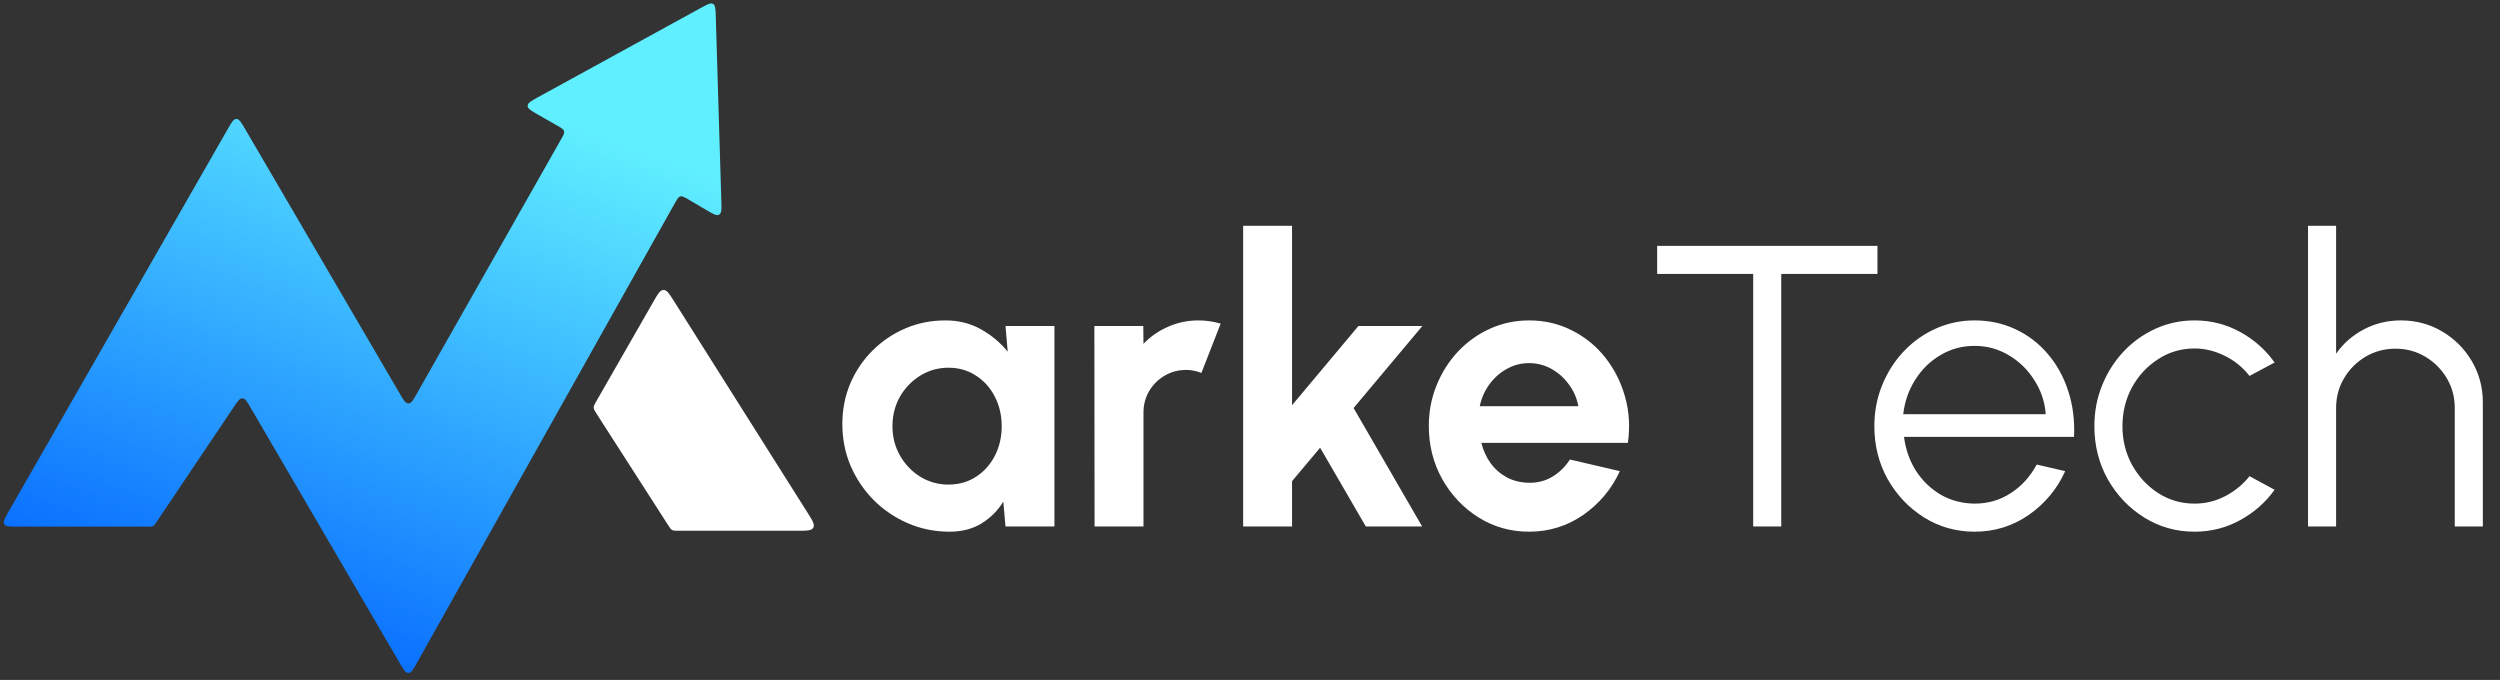
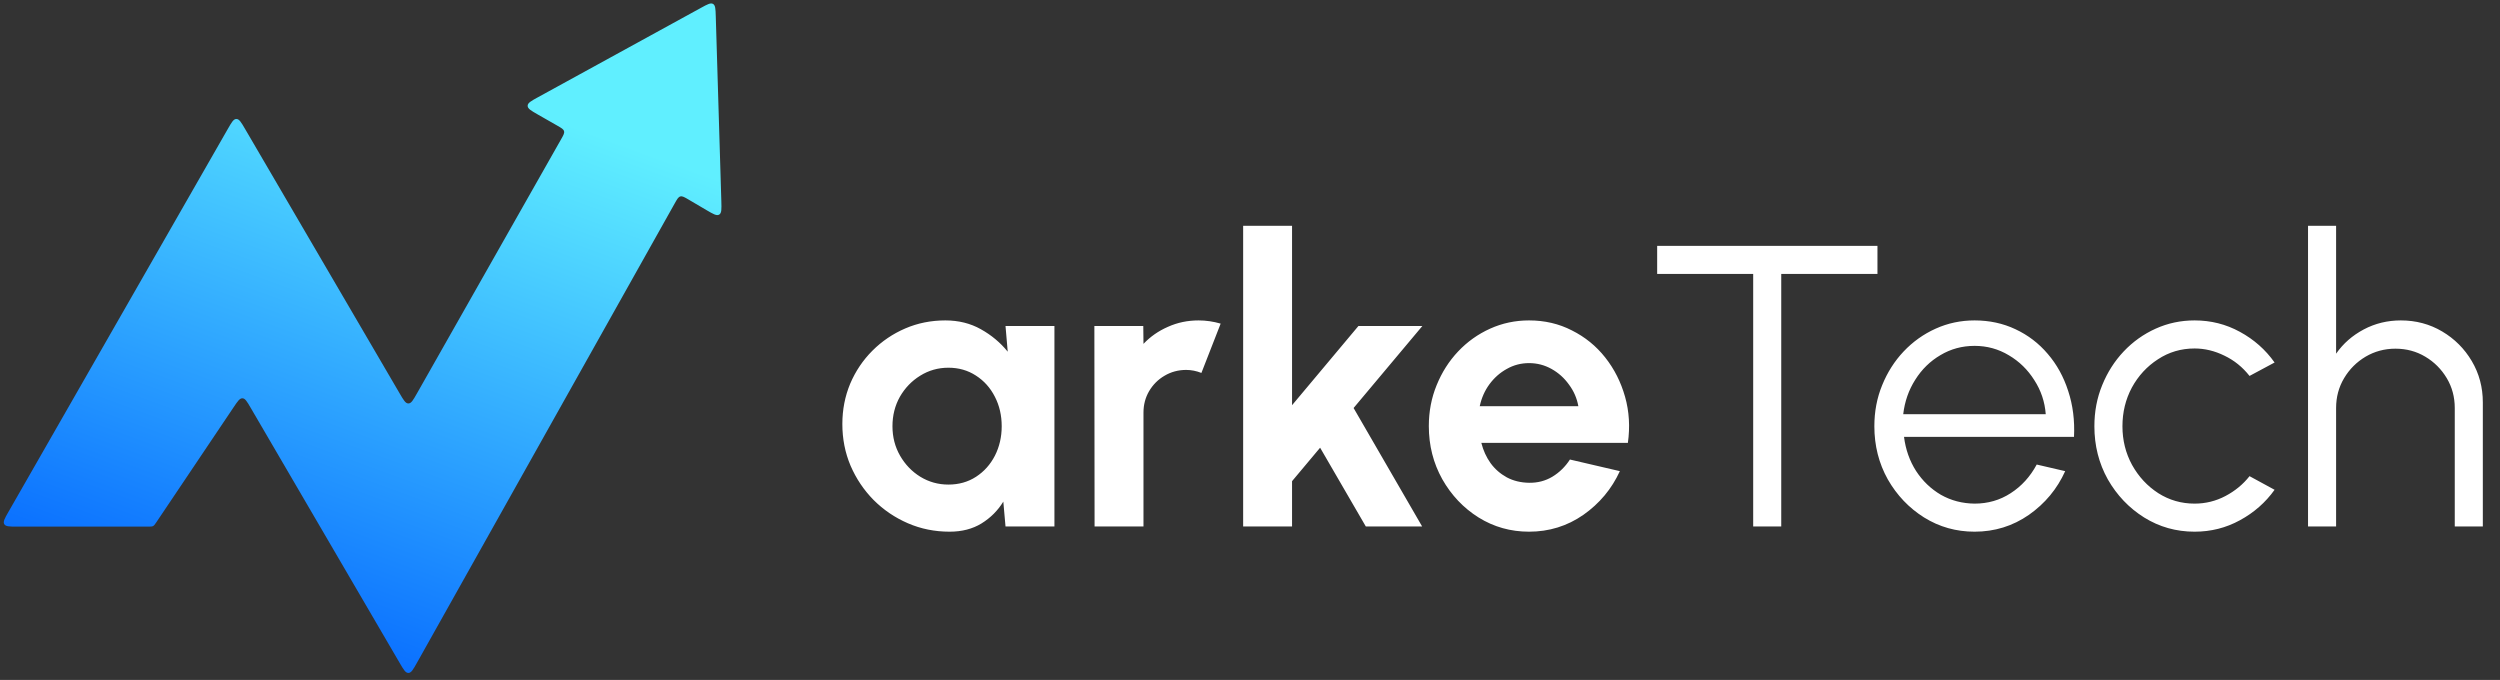
<svg xmlns="http://www.w3.org/2000/svg" width="831" height="226" viewBox="0 0 831 226" fill="none">
  <rect x="0" y="0" width="831" height="226" fill="#333333" stroke="none" />
  <path d="M334.234 108.37H350.492V175H334.234L333.501 166.738C331.68 169.714 329.259 172.135 326.239 174.001C323.263 175.822 319.731 176.732 315.645 176.732C310.714 176.732 306.094 175.8 301.786 173.934C297.477 172.068 293.679 169.492 290.392 166.205C287.149 162.918 284.595 159.12 282.73 154.811C280.908 150.503 279.998 145.883 279.998 140.952C279.998 136.199 280.864 131.735 282.596 127.56C284.373 123.384 286.838 119.72 289.992 116.566C293.146 113.412 296.788 110.947 300.919 109.17C305.051 107.393 309.492 106.505 314.245 106.505C318.643 106.505 322.574 107.482 326.039 109.436C329.548 111.391 332.524 113.878 334.967 116.899L334.234 108.37ZM315.245 161.074C318.71 161.074 321.775 160.208 324.44 158.476C327.105 156.743 329.193 154.411 330.703 151.48C332.213 148.504 332.968 145.239 332.968 141.685C332.968 138.087 332.213 134.822 330.703 131.891C329.193 128.915 327.083 126.56 324.373 124.828C321.708 123.096 318.665 122.229 315.245 122.229C311.825 122.229 308.693 123.118 305.85 124.895C303.052 126.627 300.808 128.959 299.12 131.891C297.477 134.822 296.655 138.087 296.655 141.685C296.655 145.283 297.499 148.548 299.187 151.48C300.875 154.411 303.118 156.743 305.917 158.476C308.76 160.208 311.869 161.074 315.245 161.074ZM363.836 175L363.769 108.37H380.027L380.093 114.3C382.359 111.902 385.068 110.014 388.222 108.637C391.376 107.215 394.774 106.505 398.416 106.505C400.859 106.505 403.302 106.86 405.746 107.571L399.349 123.962C397.661 123.295 395.973 122.962 394.285 122.962C391.665 122.962 389.266 123.606 387.089 124.895C384.957 126.138 383.247 127.848 381.959 130.025C380.715 132.157 380.093 134.534 380.093 137.154V175H363.836ZM472.721 175H453.998L438.806 148.815L429.478 159.942V175H413.221V75.056H429.478V134.689L451.533 108.37H472.787L449.934 135.622L472.721 175ZM508.256 176.732C502.126 176.732 496.529 175.155 491.466 172.002C486.446 168.848 482.426 164.606 479.406 159.275C476.43 153.945 474.941 148.059 474.941 141.619C474.941 136.777 475.808 132.246 477.54 128.026C479.272 123.762 481.649 120.031 484.669 116.832C487.734 113.59 491.288 111.058 495.33 109.237C499.372 107.415 503.681 106.505 508.256 106.505C513.453 106.505 518.206 107.615 522.515 109.836C526.868 112.013 530.555 115.011 533.576 118.831C536.596 122.651 538.795 127.004 540.172 131.891C541.549 136.777 541.86 141.885 541.105 147.215H492.398C493.02 149.703 494.042 151.946 495.463 153.945C496.885 155.9 498.684 157.476 500.86 158.676C503.037 159.831 505.502 160.43 508.256 160.475C511.099 160.519 513.676 159.853 515.985 158.476C518.34 157.054 520.294 155.144 521.849 152.746L538.44 156.61C535.73 162.518 531.688 167.36 526.313 171.135C520.938 174.867 514.919 176.732 508.256 176.732ZM491.865 135.022H524.647C524.159 132.357 523.115 129.958 521.516 127.826C519.961 125.65 518.029 123.917 515.719 122.629C513.409 121.341 510.921 120.697 508.256 120.697C505.591 120.697 503.126 121.341 500.86 122.629C498.595 123.873 496.663 125.583 495.064 127.76C493.509 129.892 492.443 132.313 491.865 135.022ZM624.068 81.719V91.047H592.086V175H582.758V91.047H550.842V81.719H624.068ZM656.351 176.732C650.221 176.732 644.624 175.155 639.56 172.002C634.541 168.848 630.521 164.628 627.5 159.342C624.524 154.012 623.036 148.126 623.036 141.685C623.036 136.799 623.902 132.246 625.635 128.026C627.367 123.762 629.744 120.031 632.764 116.832C635.829 113.59 639.383 111.058 643.425 109.237C647.467 107.415 651.776 106.505 656.351 106.505C661.282 106.505 665.812 107.482 669.943 109.436C674.119 111.391 677.695 114.123 680.671 117.632C683.691 121.141 685.957 125.25 687.467 129.958C689.022 134.667 689.666 139.753 689.399 145.217H632.897C633.43 149.436 634.763 153.212 636.895 156.544C639.072 159.875 641.826 162.518 645.157 164.473C648.533 166.383 652.264 167.36 656.351 167.404C660.793 167.404 664.791 166.249 668.344 163.939C671.942 161.63 674.83 158.454 677.006 154.411L686.468 156.61C683.802 162.518 679.782 167.36 674.408 171.135C669.033 174.867 663.014 176.732 656.351 176.732ZM632.631 137.687H680.005C679.694 133.556 678.428 129.781 676.207 126.36C674.03 122.896 671.209 120.142 667.745 118.098C664.28 116.011 660.482 114.967 656.351 114.967C652.22 114.967 648.444 115.988 645.024 118.032C641.604 120.031 638.805 122.762 636.629 126.227C634.452 129.647 633.12 133.468 632.631 137.687ZM747.744 158.276L756.073 162.807C753.052 167.027 749.21 170.403 744.546 172.934C739.926 175.466 734.907 176.732 729.487 176.732C723.358 176.732 717.761 175.155 712.697 172.002C707.677 168.848 703.657 164.628 700.637 159.342C697.661 154.012 696.173 148.126 696.173 141.685C696.173 136.799 697.039 132.246 698.771 128.026C700.504 123.762 702.88 120.031 705.901 116.832C708.966 113.59 712.519 111.058 716.561 109.237C720.604 107.415 724.912 106.505 729.487 106.505C734.907 106.505 739.926 107.771 744.546 110.303C749.21 112.835 753.052 116.233 756.073 120.497L747.744 124.961C745.434 122.029 742.658 119.786 739.415 118.232C736.173 116.632 732.863 115.833 729.487 115.833C725.001 115.833 720.937 117.032 717.294 119.431C713.652 121.785 710.765 124.917 708.632 128.826C706.545 132.735 705.501 137.021 705.501 141.685C705.501 146.349 706.567 150.636 708.699 154.545C710.876 158.454 713.785 161.585 717.427 163.939C721.07 166.249 725.09 167.404 729.487 167.404C733.13 167.404 736.55 166.56 739.748 164.872C742.947 163.184 745.612 160.986 747.744 158.276ZM825.292 133.756V175H815.963V135.622C815.963 131.979 815.075 128.67 813.298 125.694C811.521 122.718 809.145 120.341 806.169 118.565C803.193 116.788 799.883 115.9 796.241 115.9C792.643 115.9 789.334 116.788 786.313 118.565C783.337 120.341 780.961 122.718 779.184 125.694C777.407 128.67 776.519 131.979 776.519 135.622V175H767.19V75.056H776.519V117.565C778.873 114.189 781.938 111.502 785.714 109.503C789.489 107.504 793.598 106.505 798.04 106.505C803.059 106.505 807.635 107.726 811.766 110.169C815.897 112.612 819.184 115.9 821.627 120.031C824.07 124.162 825.292 128.737 825.292 133.756Z" fill="white" />
  <path d="M5.681 175.046H49.243C50.102 175.046 50.532 175.046 50.895 174.852C51.258 174.659 51.497 174.302 51.976 173.589L77.703 135.298C79.018 133.341 79.675 132.363 80.585 132.392C81.496 132.42 82.09 133.438 83.279 135.474L132.864 220.387C134.151 222.592 134.795 223.695 135.749 223.687C136.704 223.679 137.329 222.565 138.578 220.338L224.313 67.549C225.087 66.17 225.474 65.48 226.142 65.3C226.809 65.119 227.491 65.52 228.854 66.322L234.811 69.826C237.083 71.162 238.219 71.831 239.055 71.335C239.891 70.841 239.851 69.523 239.772 66.889L237.921 5.372C237.848 2.967 237.812 1.764 237.012 1.307C236.211 0.849 235.156 1.427 233.046 2.584L178.824 32.319C176.541 33.571 175.4 34.197 175.391 35.162C175.383 36.127 176.513 36.773 178.774 38.065L185.29 41.788C186.634 42.556 187.306 42.94 187.486 43.596C187.666 44.252 187.284 44.925 186.521 46.272L138.585 130.79C137.331 133 136.705 134.105 135.753 134.111C134.801 134.117 134.16 133.02 132.878 130.827L81.435 42.816C80.159 40.632 79.52 39.54 78.571 39.544C77.622 39.548 76.993 40.646 75.736 42.841L2.824 170.116C1.568 172.308 0.94 173.404 1.416 174.225C1.892 175.046 3.155 175.046 5.681 175.046Z" fill="url(#paint0_linear_50_6)" />
-   <path d="M224.048 100.12L268.344 170.289C270.055 173 270.911 174.355 270.341 175.39C269.77 176.424 268.167 176.424 264.962 176.424H225.472C224.403 176.424 223.869 176.424 223.421 176.179C222.972 175.935 222.684 175.485 222.106 174.586L198.313 137.544C197.673 136.548 197.354 136.051 197.34 135.491C197.326 134.932 197.62 134.419 198.208 133.393L217.195 100.266C218.671 97.69 219.41 96.402 220.54 96.378C221.67 96.354 222.463 97.609 224.048 100.12Z" fill="white" />
  <defs>
    <linearGradient id="paint0_linear_50_6" x1="99.239" y1="235.002" x2="172.289" y2="35.147" gradientUnits="userSpaceOnUse">
      <stop stop-color="#0061FF" />
      <stop offset="1" stop-color="#60EFFF" />
    </linearGradient>
  </defs>
</svg>